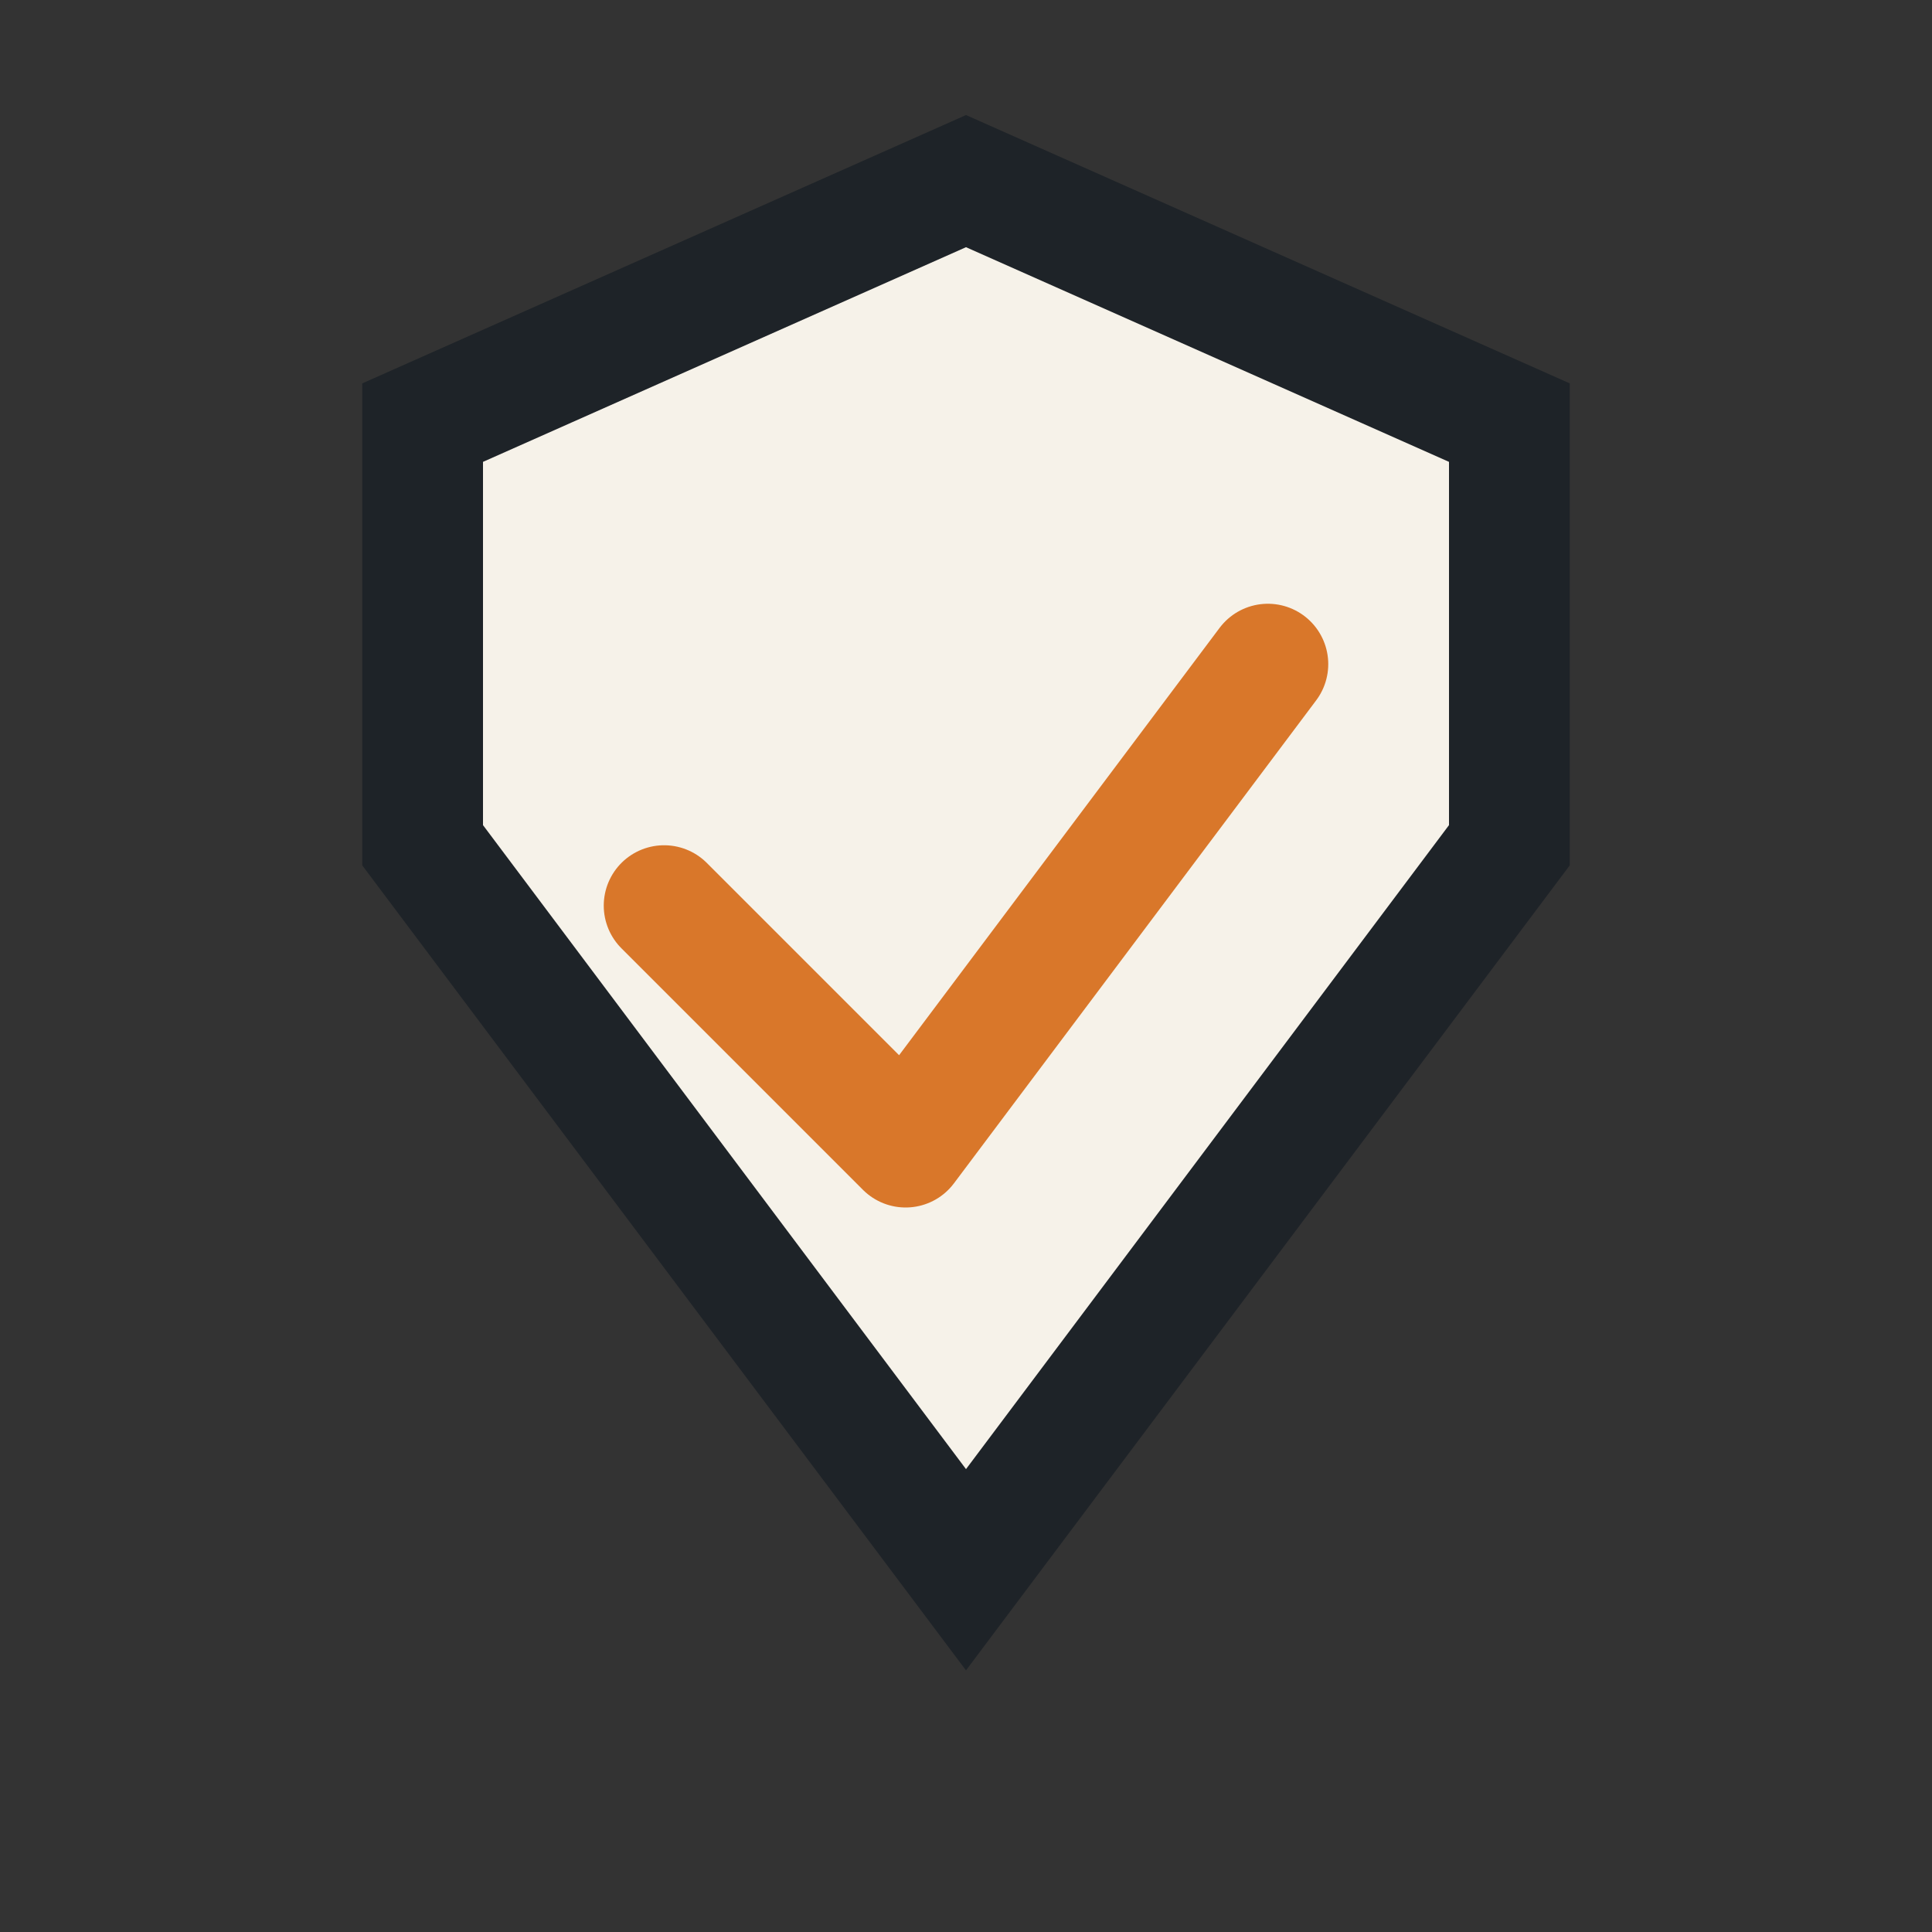
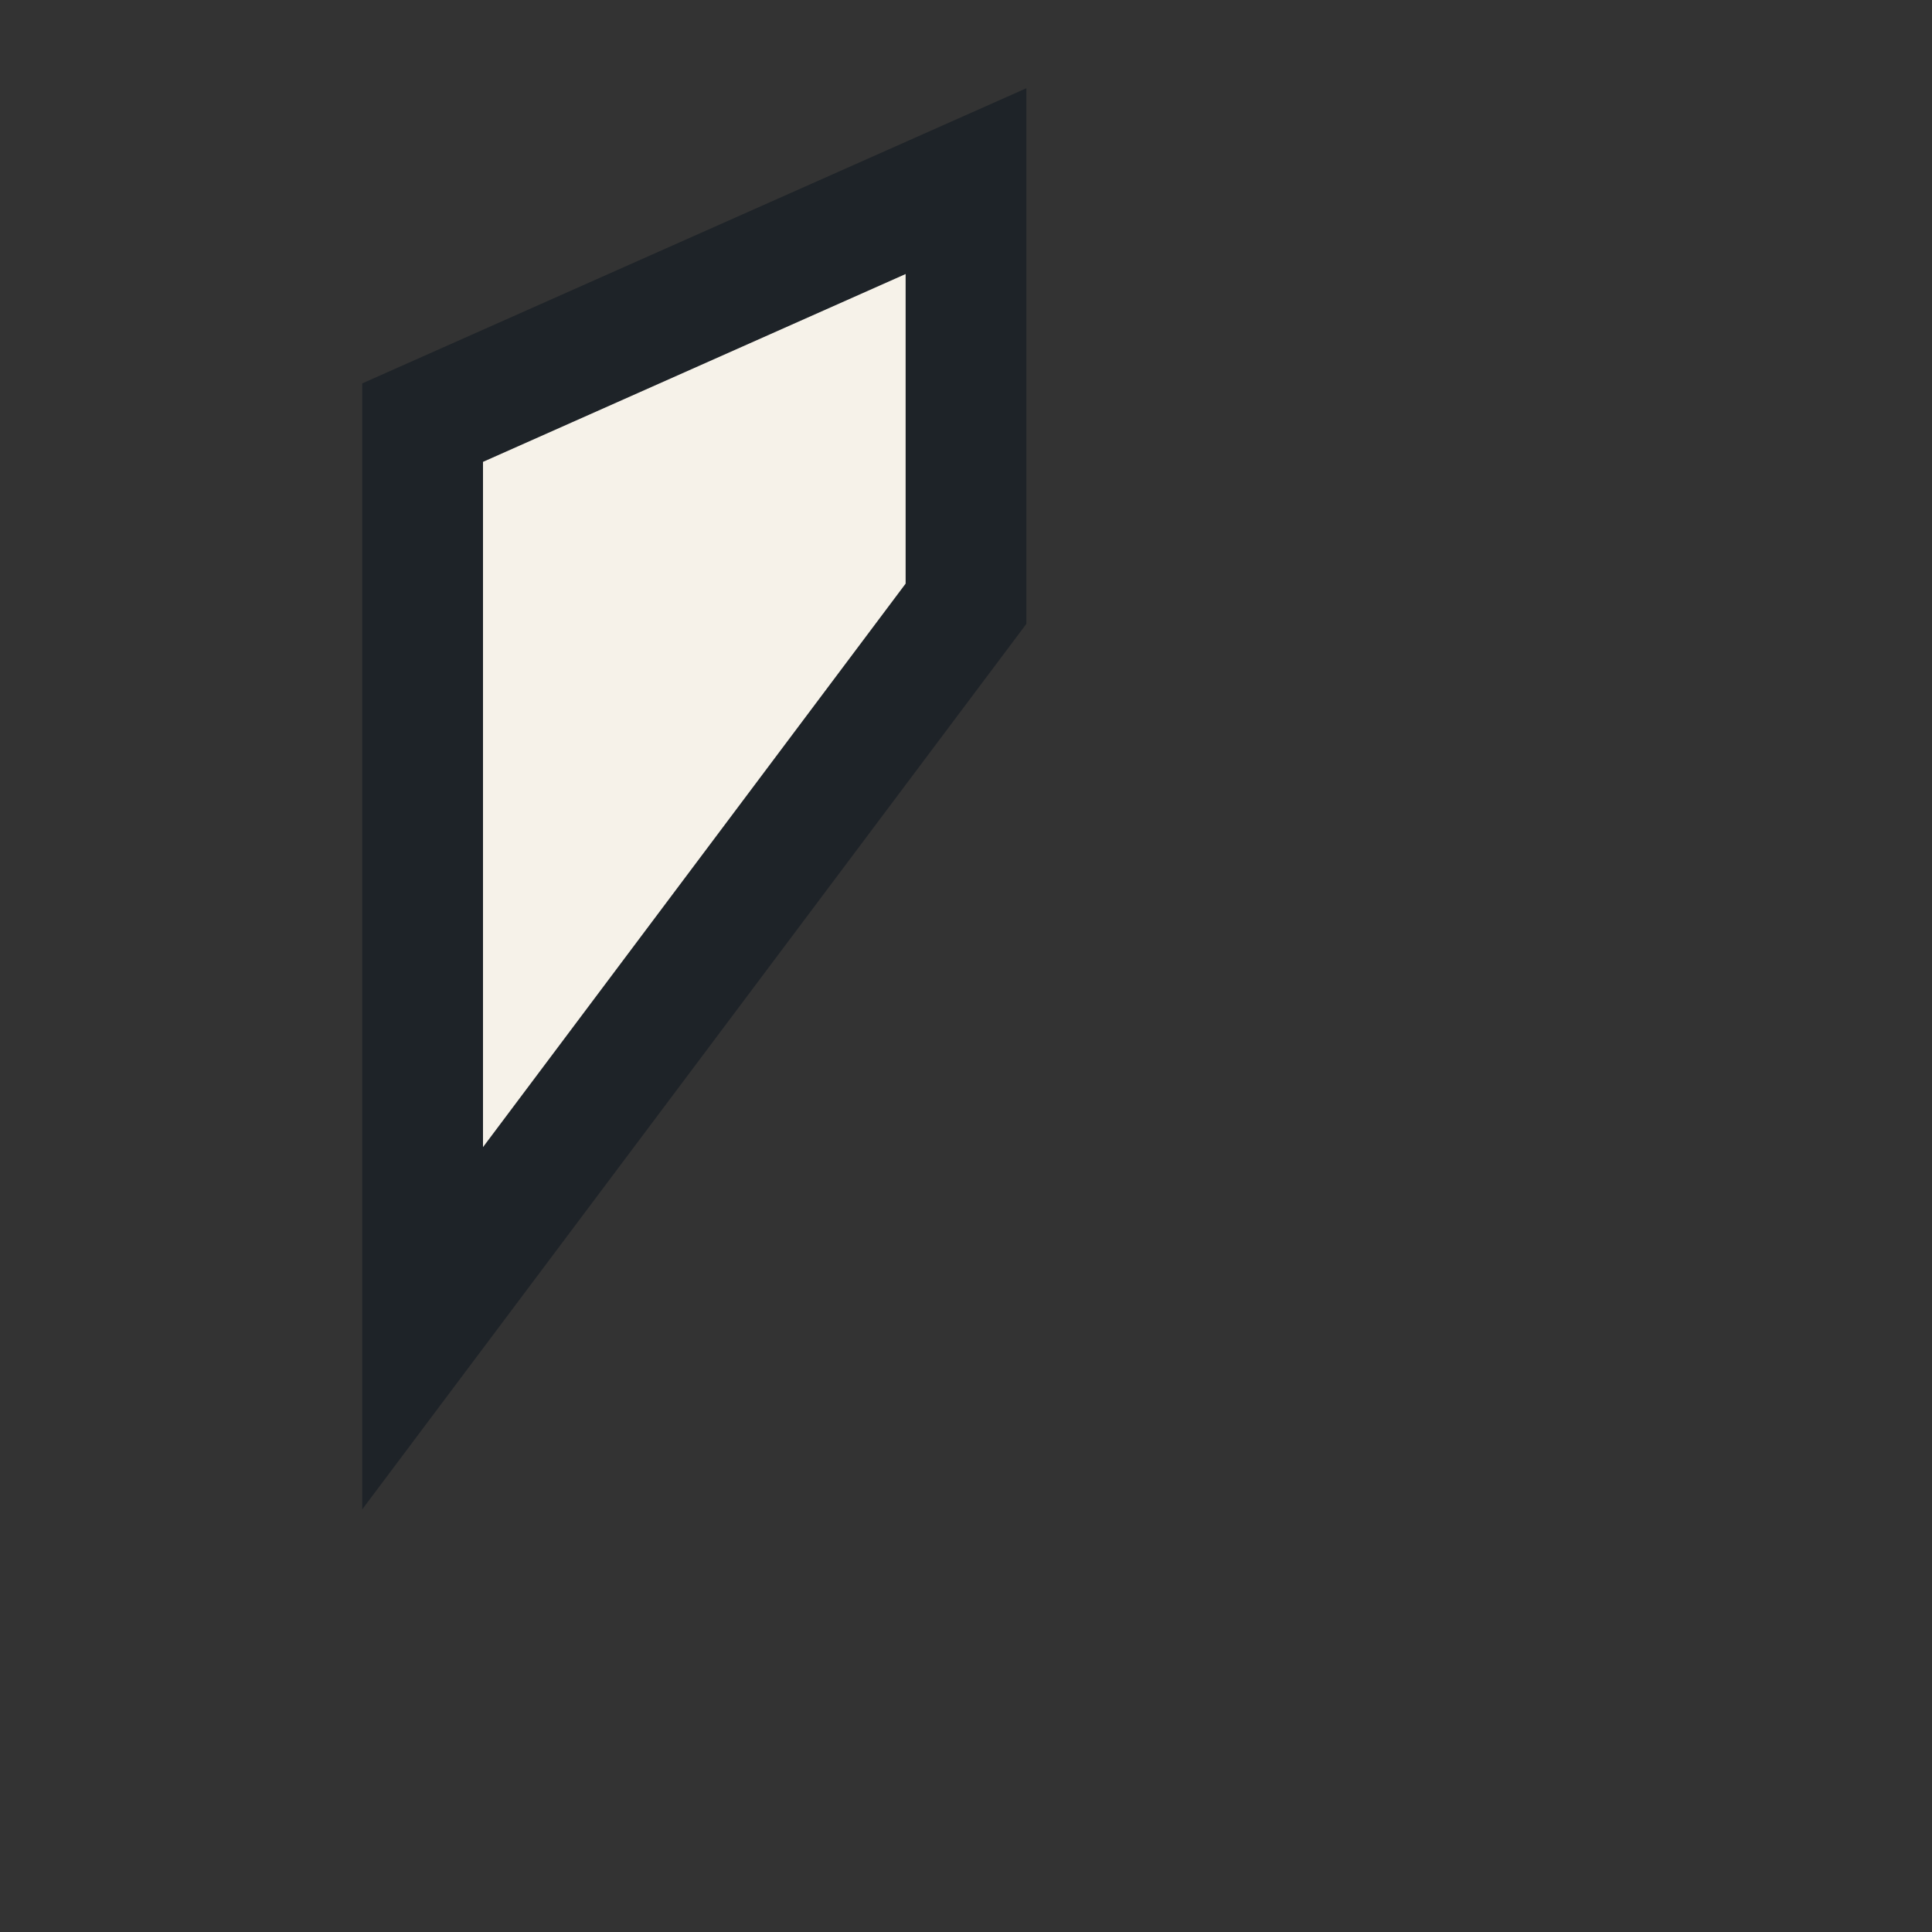
<svg xmlns="http://www.w3.org/2000/svg" width="32" height="32" viewBox="0 0 32 32">
  <rect x="0" y="0" width="32" height="32" fill="#333333" stroke="none" />
-   <path d="M16 3l9 4v7l-9 12L7 14V7z" fill="#F6F2E9" stroke="#1E2328" stroke-width="2" />
-   <path d="M11 15l4 4 6-8" fill="none" stroke="#D9772A" stroke-width="2" stroke-linecap="round" stroke-linejoin="round" />
+   <path d="M16 3v7l-9 12L7 14V7z" fill="#F6F2E9" stroke="#1E2328" stroke-width="2" />
</svg>